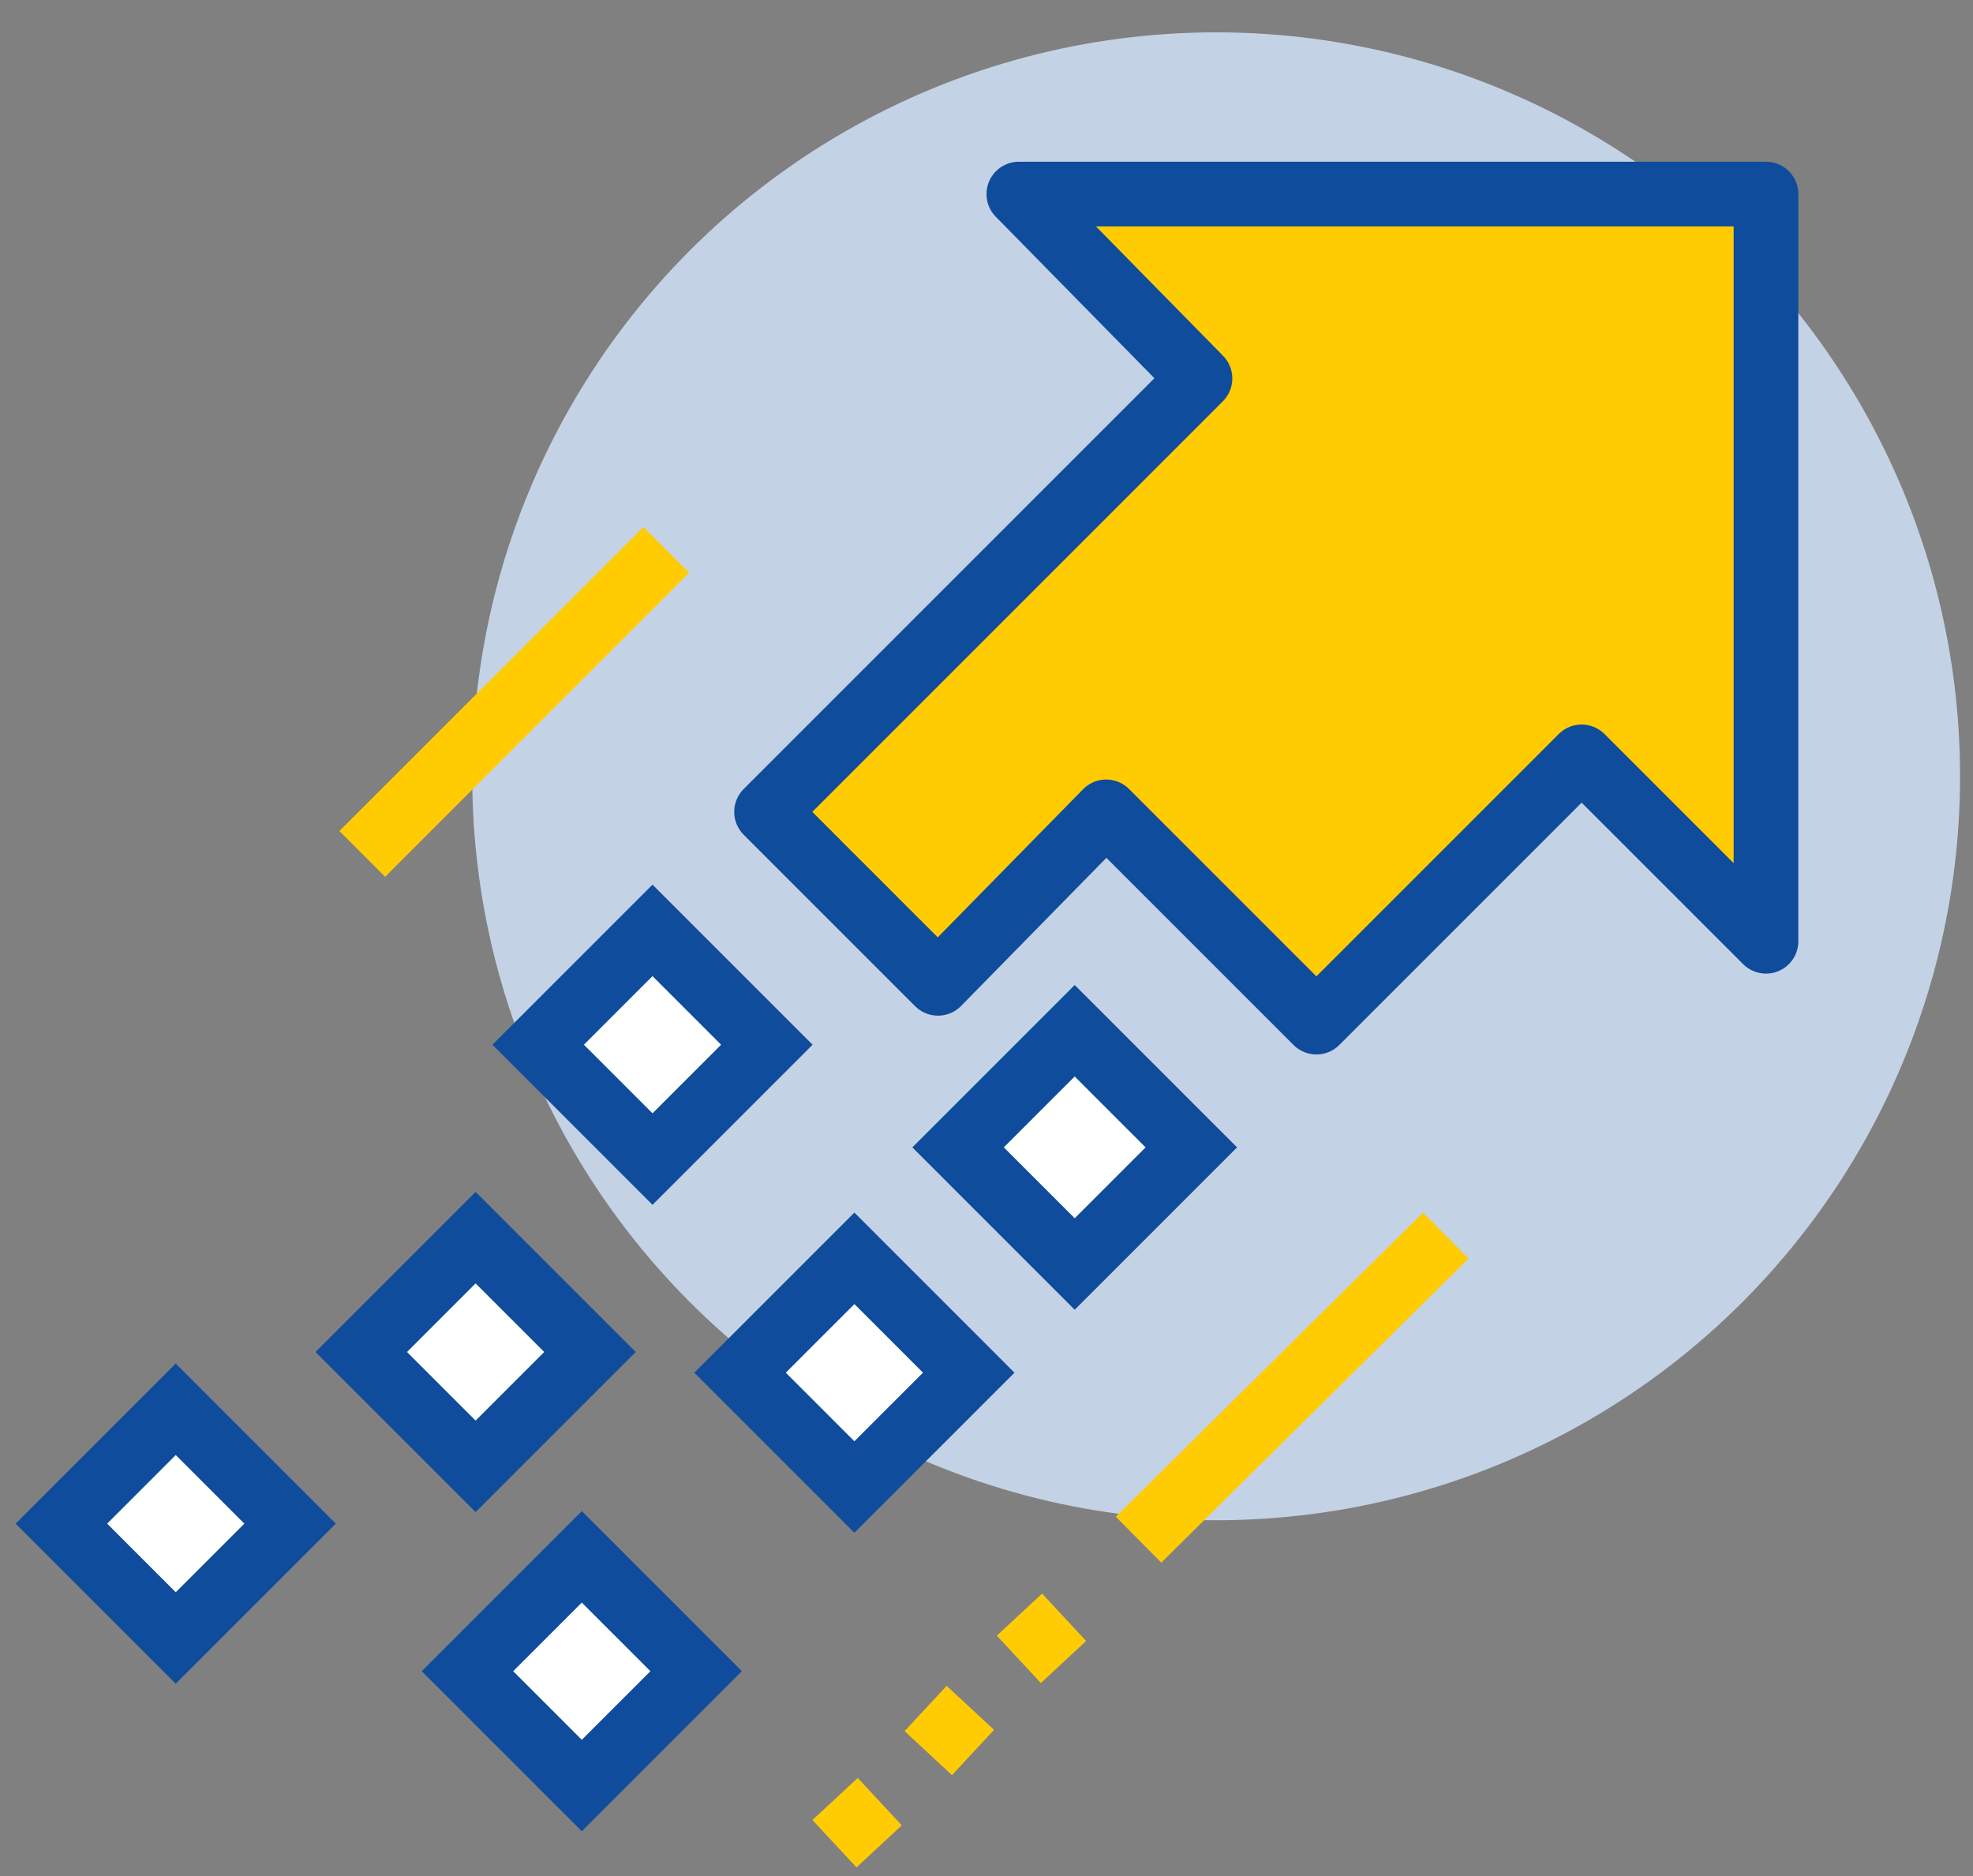
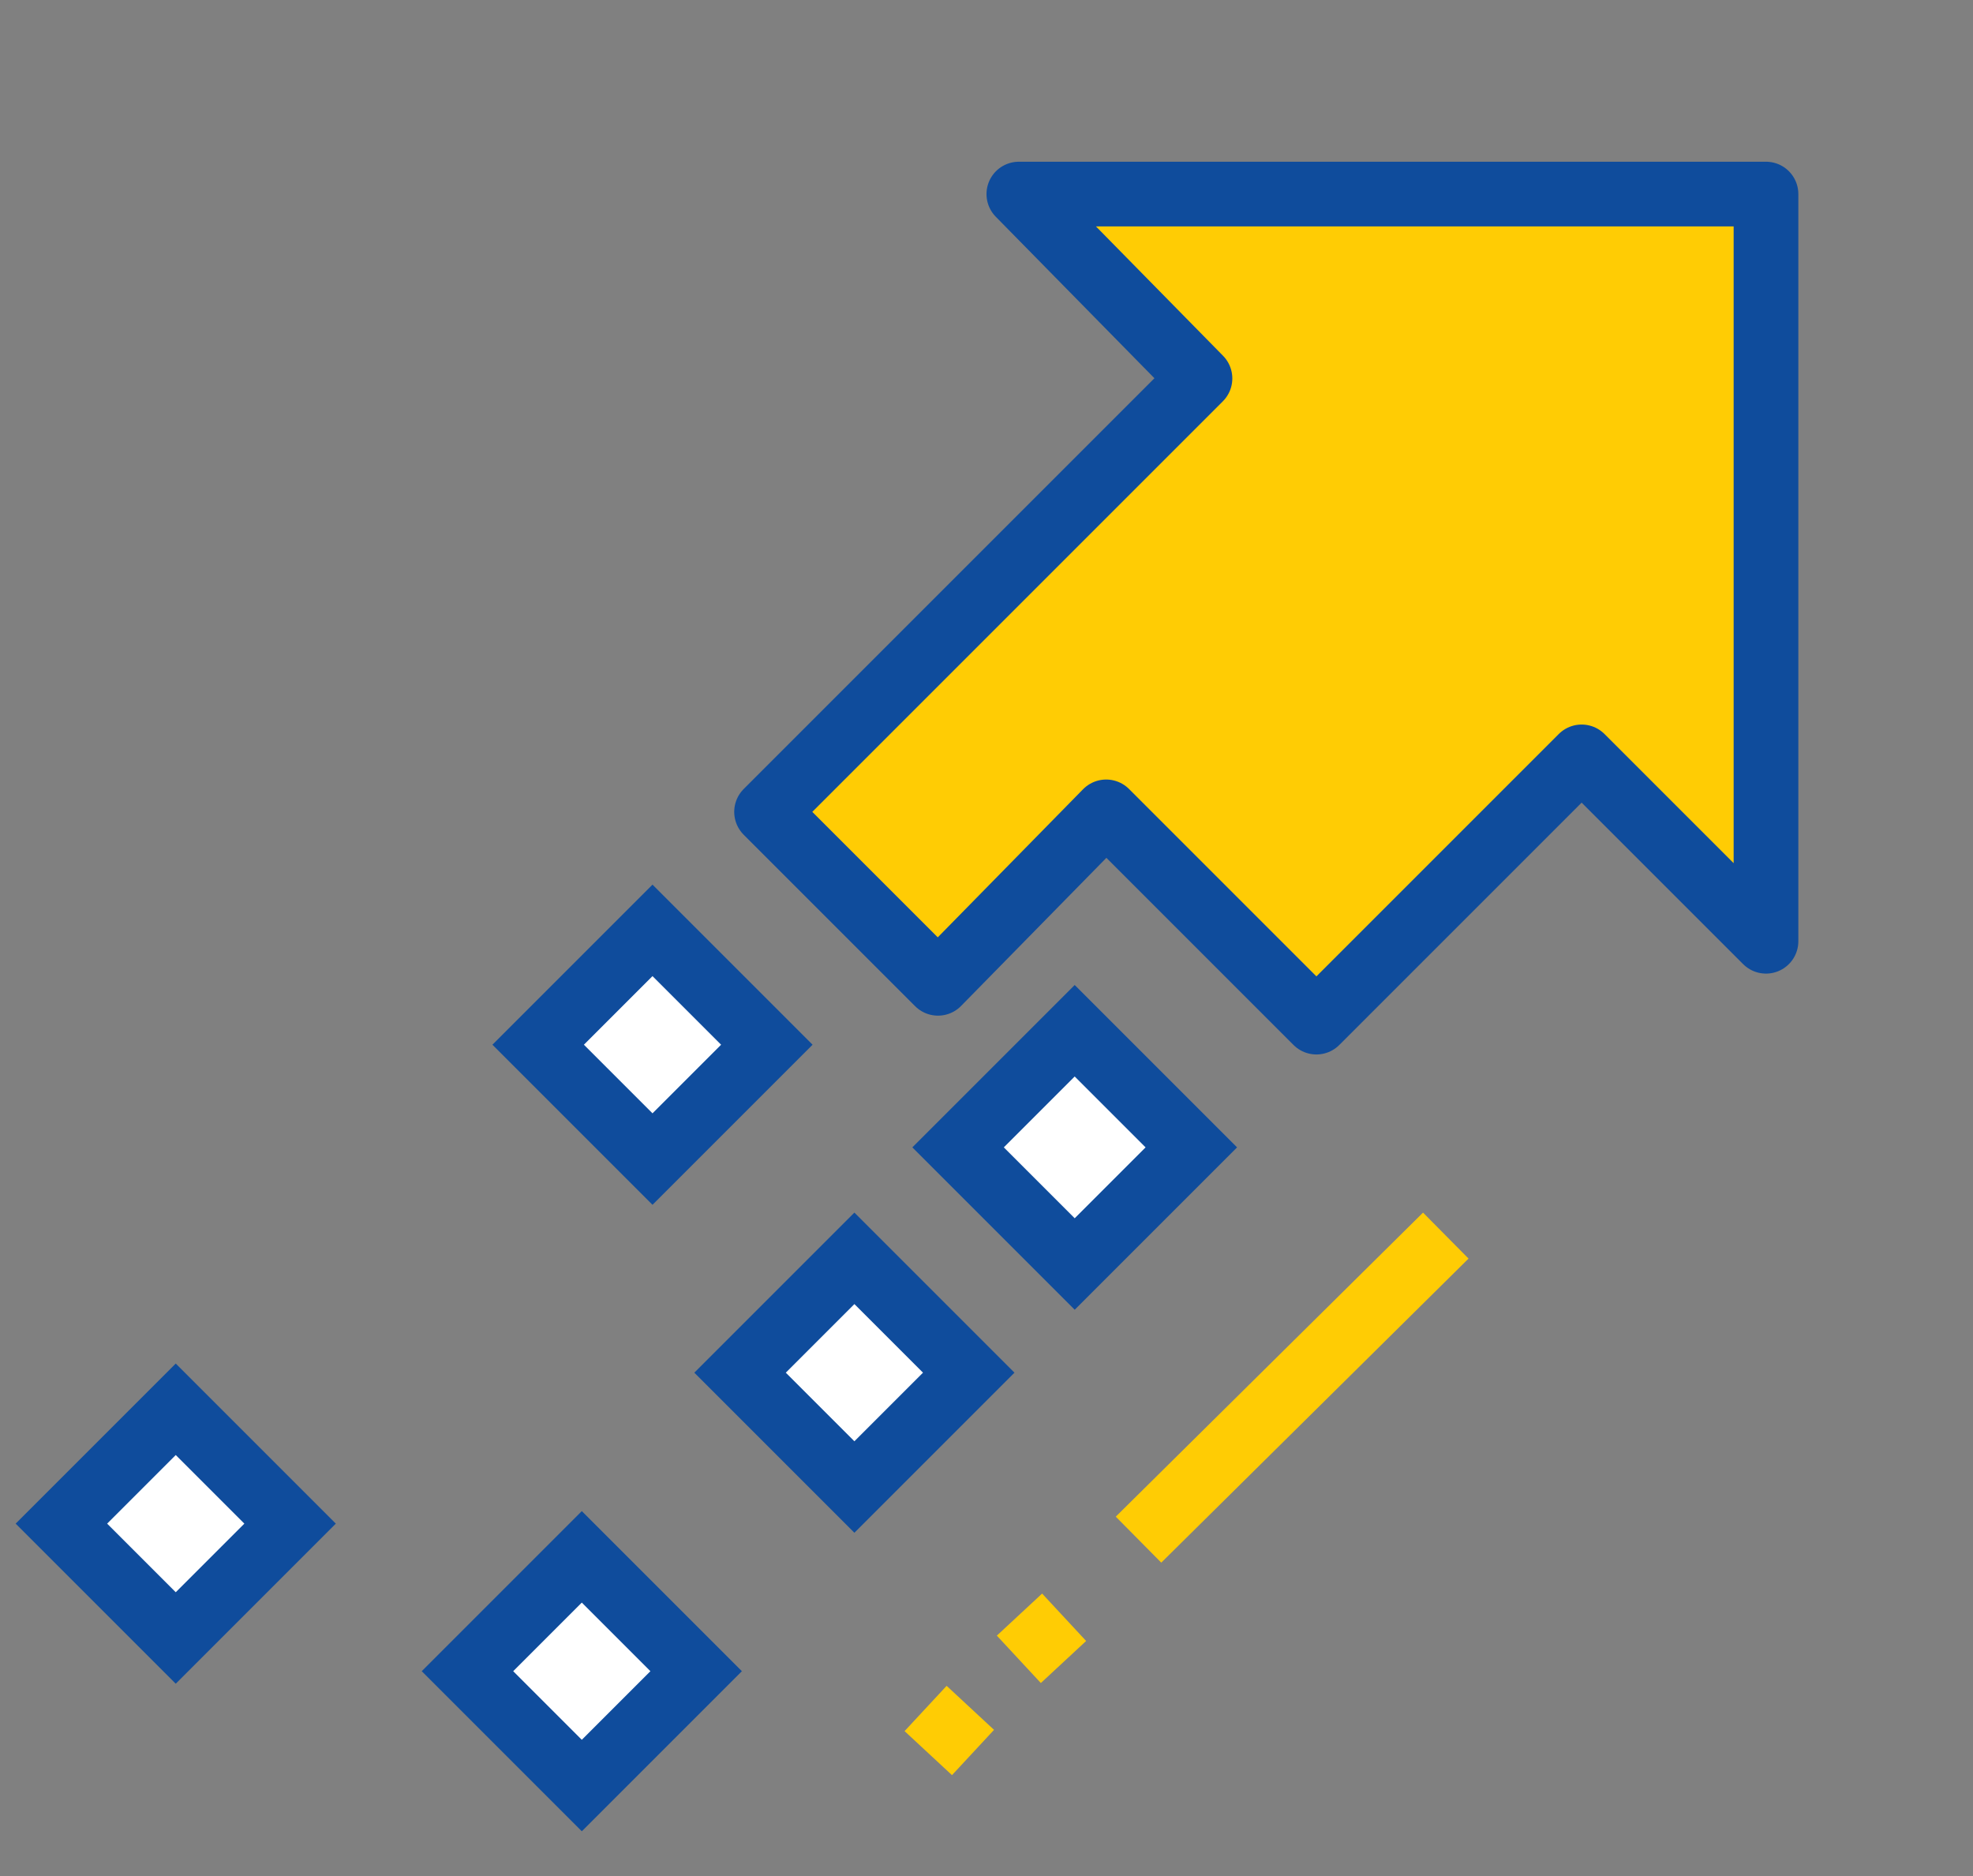
<svg xmlns="http://www.w3.org/2000/svg" version="1.1" id="Layer_1" x="0px" y="0px" viewBox="0 0 61 58" style="enable-background:new 0 0 61 58;" xml:space="preserve">
  <rect x="0" y="0" width="61" height="58" fill="#808080" stroke="none" />
  <style type="text/css">
	.st0{fill:#144B9A;}
	.st1{fill:none;}
	.st2{fill:#005C94;}
	.st3{fill:#C4D2E6;}
	.st4{fill:#FFCC04;stroke:#0F4C9C;stroke-width:2;stroke-linejoin:round;stroke-miterlimit:10;}
	.st5{fill:none;stroke:#0F4C9C;stroke-width:2;stroke-miterlimit:10;}
	.st6{fill:#C4D2E6;stroke:#0F4C9C;stroke-width:2;stroke-linejoin:round;stroke-miterlimit:10;}
	.st7{fill:none;stroke:#0F4C9C;stroke-width:2;stroke-linejoin:round;stroke-miterlimit:10;}
	.st8{fill:#FFFFFF;stroke:#0F4C9C;stroke-width:2;stroke-miterlimit:10;}
	.st9{fill:#FFFFFF;}
	.st10{fill:none;stroke:#FFCC04;stroke-width:2;stroke-linejoin:round;stroke-miterlimit:10;}
	.st11{fill:none;stroke:#FFCC04;stroke-width:2;stroke-linejoin:round;}
	.st12{fill:#FFCC04;}
	.st13{fill:#FFFFFF;stroke:#0F4C9C;stroke-width:2;stroke-linejoin:round;stroke-miterlimit:10;}
	.st14{fill:#C4D2E6;stroke:#0F4C9C;stroke-width:2;stroke-miterlimit:10;}
	.st15{fill:none;stroke:#0F4C9C;stroke-width:5.888;stroke-linejoin:round;stroke-miterlimit:10;}
	.st16{fill:#FFFFFF;stroke:#0F4C9C;stroke-width:5.888;stroke-linejoin:round;stroke-miterlimit:10;}
	.st17{fill:#FFCC04;stroke:#0F4C9C;stroke-width:5.888;stroke-linejoin:round;stroke-miterlimit:10;}
	.st18{fill:#FFCD0A;stroke:#0F4C9C;stroke-width:5.8;stroke-miterlimit:10;}
	.st19{fill:#FFFFFF;stroke:#0F4C9C;stroke-width:5.805;stroke-linejoin:round;stroke-miterlimit:10;}
	.st20{fill:none;stroke:#0F4C9C;stroke-width:5.805;stroke-linejoin:round;stroke-miterlimit:10;}
	.st21{fill:#FFCC04;stroke:#0F4C9C;stroke-width:5.805;stroke-linejoin:round;stroke-miterlimit:10;}
	.st22{fill:#FFCC04;stroke:#0F4C9C;stroke-width:5.554;stroke-linecap:round;stroke-linejoin:round;stroke-miterlimit:10;}
	.st23{fill:none;stroke:#0F4C9C;stroke-width:5.554;stroke-linecap:round;stroke-linejoin:round;stroke-miterlimit:10;}
	.st24{fill:none;stroke:#0F4C9C;stroke-width:5.996;stroke-linecap:round;stroke-linejoin:round;stroke-miterlimit:10;}
	.st25{fill:#FFCD0A;stroke:#0F4C9C;stroke-width:5.996;stroke-linejoin:round;stroke-miterlimit:10;}
	.st26{fill:#FFFFFF;stroke:#0F4C9C;stroke-width:5.996;stroke-linejoin:round;stroke-miterlimit:10;}
	.st27{fill:none;stroke:#0F4C9C;stroke-width:5.996;stroke-linejoin:round;stroke-miterlimit:10;}
	.st28{fill:#FFCC04;stroke:#0F4C9C;stroke-width:6.33;stroke-linejoin:round;stroke-miterlimit:10;}
	.st29{fill:#FFFFFF;stroke:#0F4C9C;stroke-width:6.33;stroke-linecap:round;stroke-linejoin:round;stroke-miterlimit:10;}
	.st30{fill:none;stroke:#0F4C9C;stroke-width:6.33;stroke-linecap:round;stroke-linejoin:round;stroke-miterlimit:10;}
	.st31{fill:none;stroke:#0F4C9C;stroke-width:6.33;stroke-linejoin:round;stroke-miterlimit:10;}
	.st32{fill:none;stroke:#0F4C9C;stroke-width:5.931;stroke-linecap:round;stroke-linejoin:round;stroke-miterlimit:10;}
	.st33{fill:none;stroke:#0F4C9C;stroke-width:6.133;stroke-linecap:round;stroke-linejoin:round;stroke-miterlimit:10;}
	.st34{fill:#FFCC04;stroke:#0F4C9C;stroke-width:6.133;stroke-linecap:round;stroke-linejoin:round;stroke-miterlimit:10;}
	.st35{fill:#FFFFFF;stroke:#0F4C9C;stroke-width:6.133;stroke-linecap:round;stroke-linejoin:round;stroke-miterlimit:10;}
</style>
  <g>
-     <circle class="st3" cx="37.6" cy="24" r="23" />
    <polygon class="st4" points="31.5,6 37.1,11.7 23.7,25.1 29,30.4 34.2,25.1 40.7,31.6 48.9,23.4 54.6,29.1 54.6,6  " />
    <rect x="30.7" y="32.9" transform="matrix(0.707 -0.707 0.707 0.707 -15.344 33.917)" class="st8" width="5.1" height="5.1" />
    <rect x="17.7" y="29.8" transform="matrix(0.707 -0.707 0.707 0.707 -16.944 23.744)" class="st8" width="5" height="5" />
    <rect x="23.9" y="39.9" transform="matrix(0.707 -0.707 0.707 0.707 -22.226 31.126)" class="st8" width="5" height="5" />
    <rect x="15.5" y="49.2" transform="matrix(0.707 -0.707 0.707 0.707 -31.29 27.841)" class="st8" width="5" height="5" />
-     <rect x="12.2" y="39.3" transform="matrix(0.707 -0.707 0.707 0.707 -25.241 22.639)" class="st8" width="5" height="5" />
    <rect x="2.9" y="44.6" transform="matrix(0.707 -0.707 0.707 0.707 -31.684 17.623)" class="st8" width="5" height="5" />
    <line class="st11" x1="44.7" y1="38.2" x2="35.2" y2="47.6" />
    <line class="st11" x1="32.9" y1="50" x2="31.5" y2="51.3" />
    <line class="st11" x1="30" y1="52.8" x2="28.7" y2="54.2" />
-     <line class="st11" x1="27.2" y1="55.7" x2="25.8" y2="57" />
-     <line class="st11" x1="20.6" y1="17" x2="11.2" y2="26.4" />
  </g>
</svg>